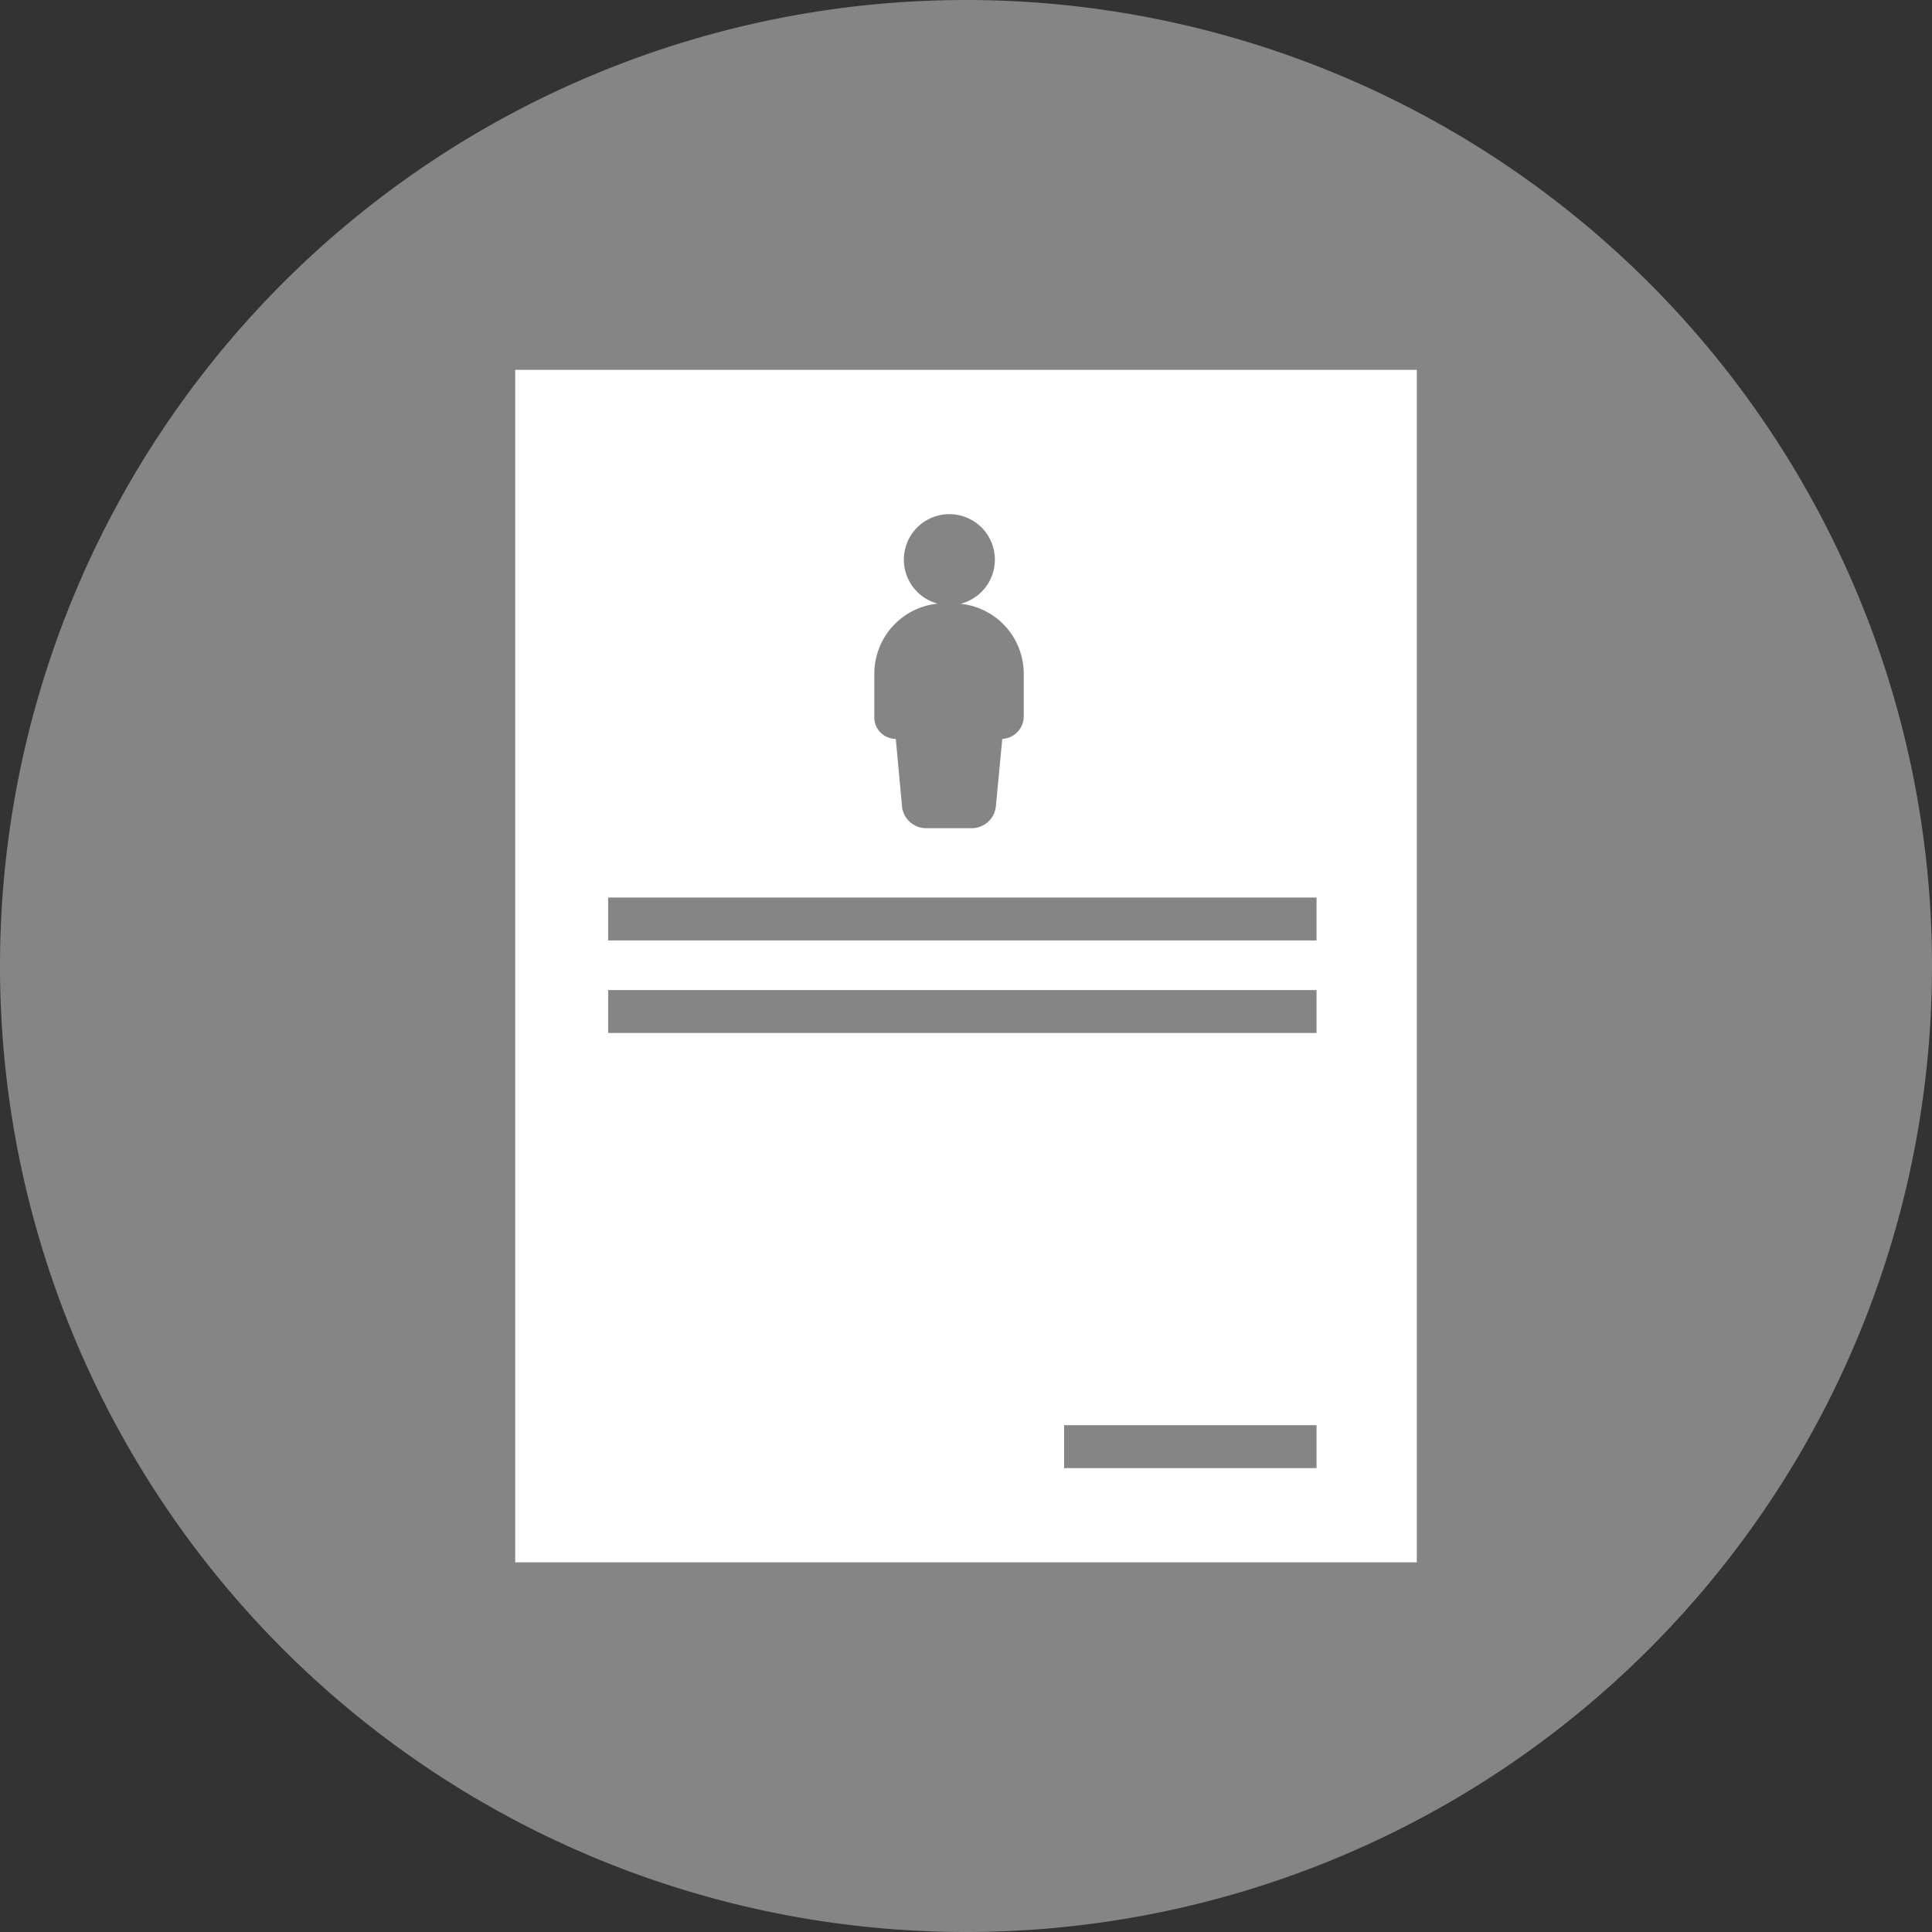
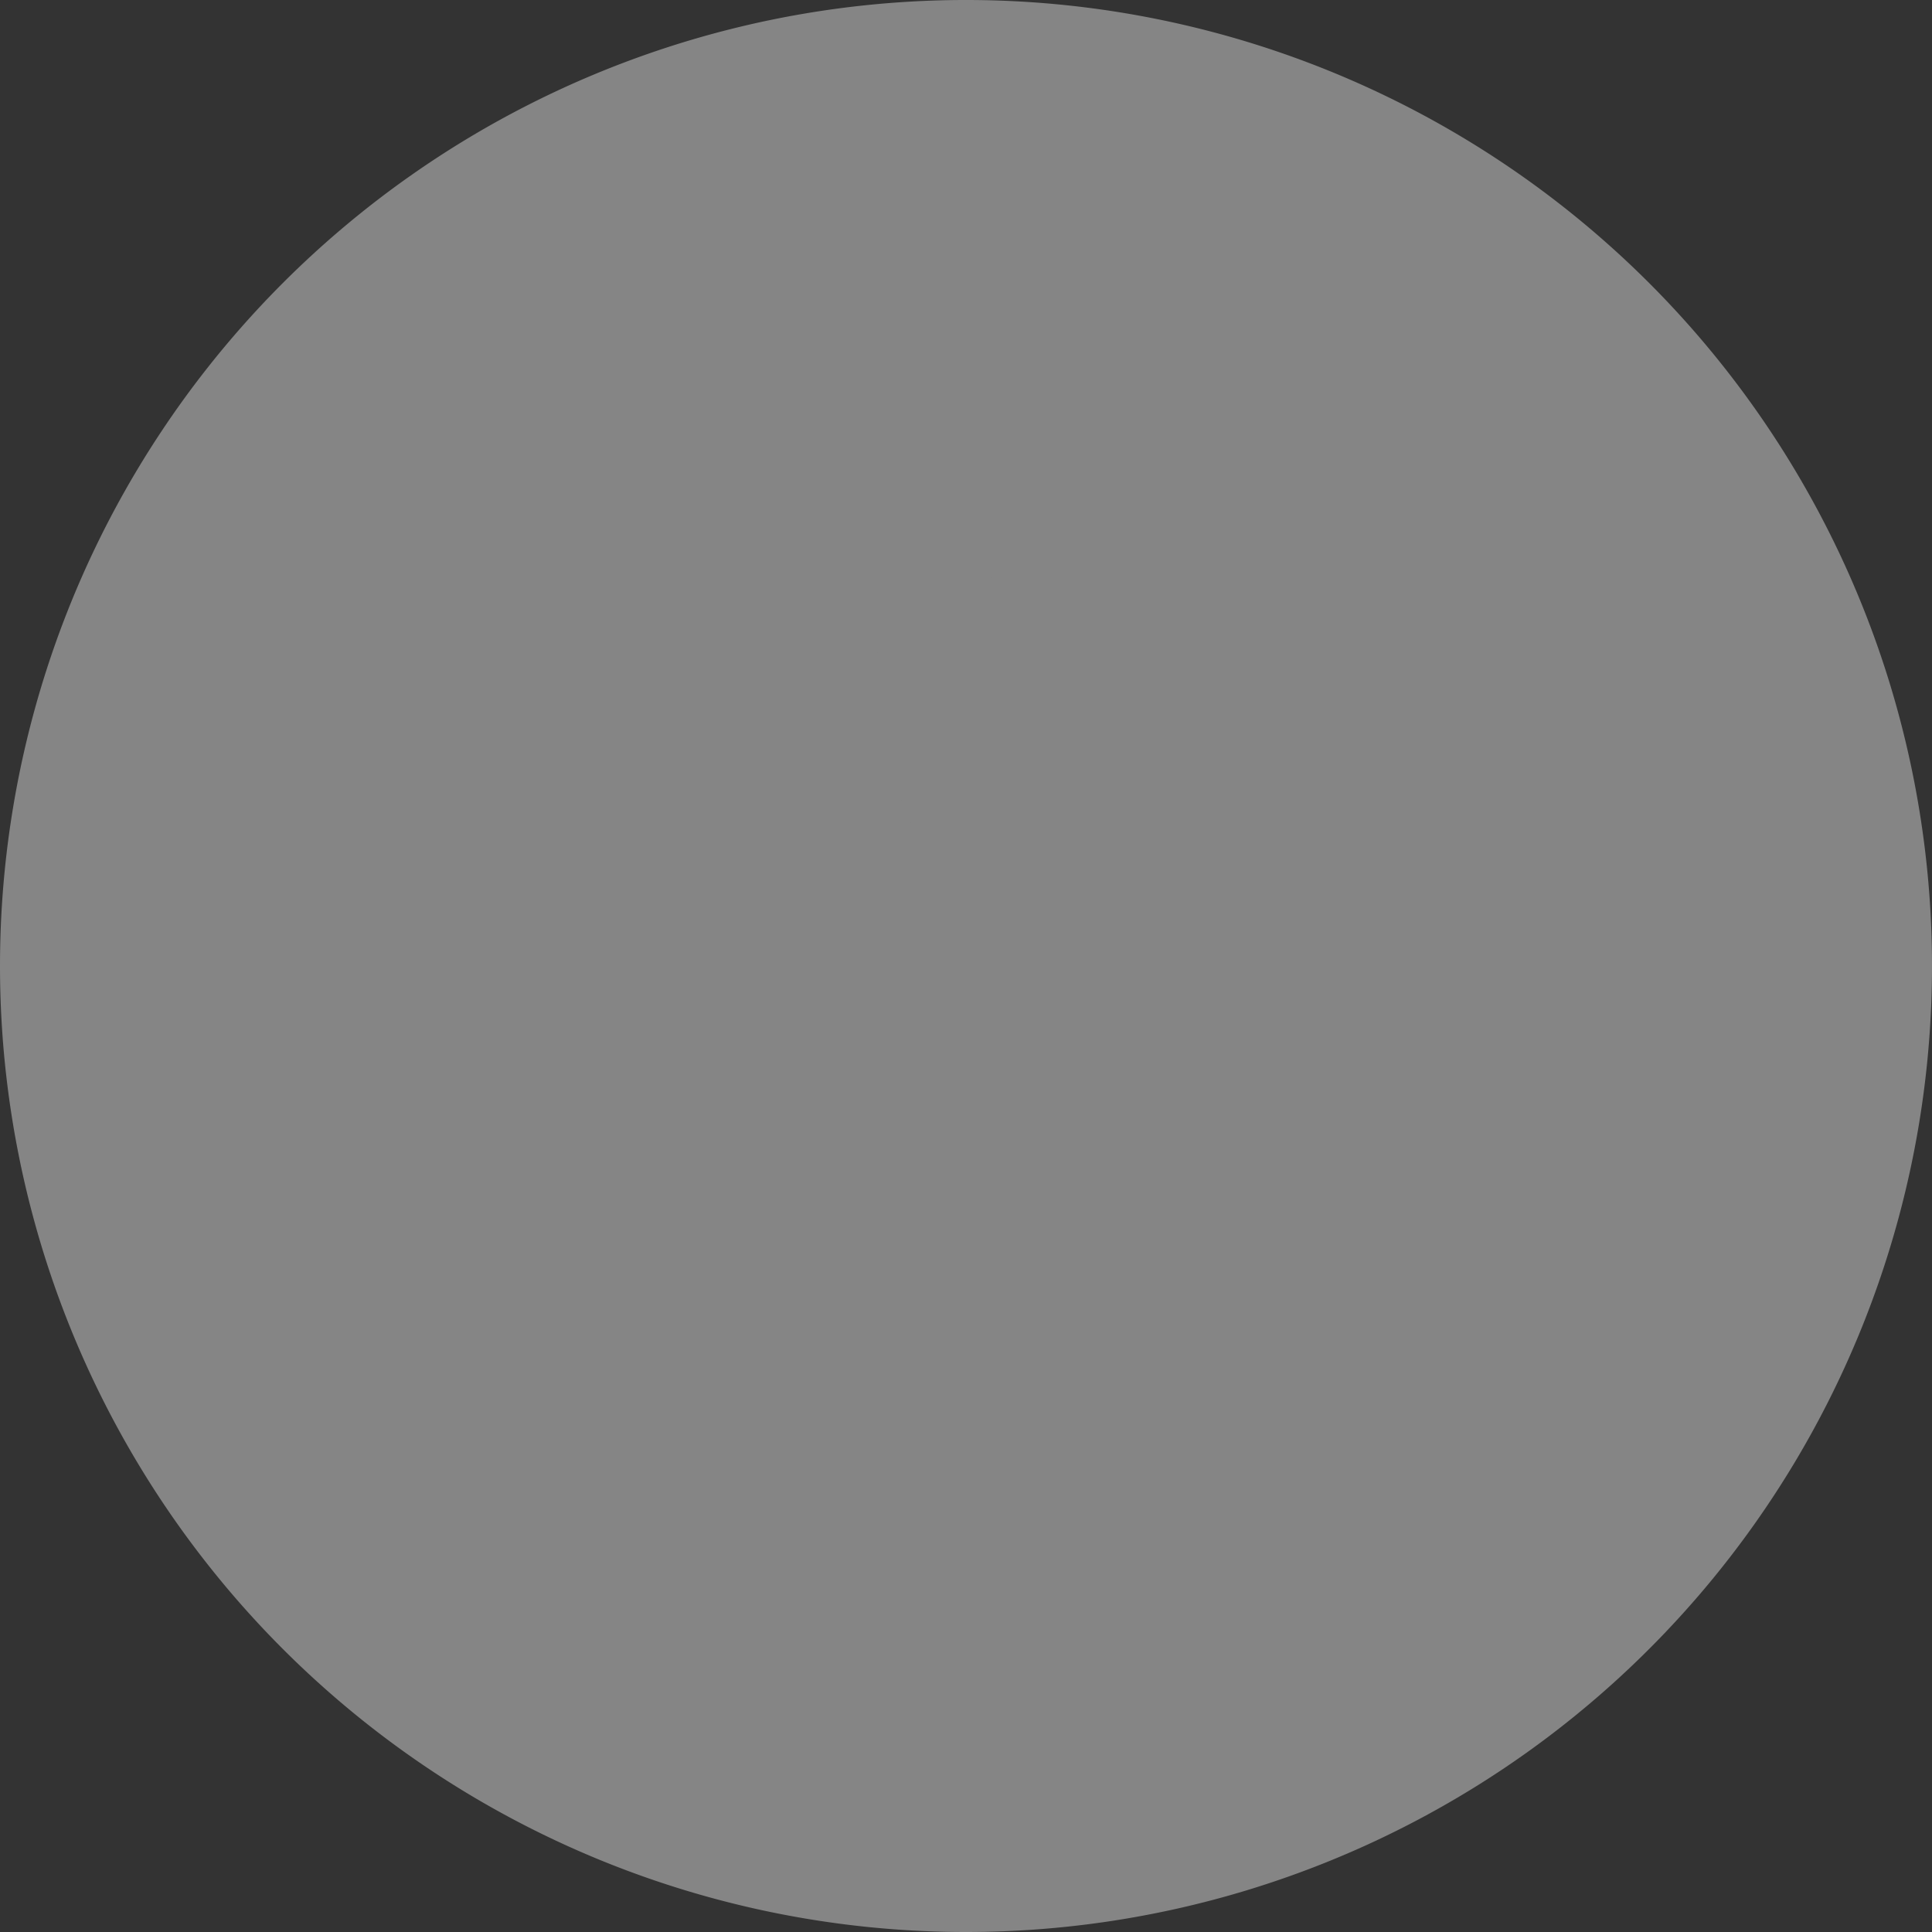
<svg xmlns="http://www.w3.org/2000/svg" id="Ebene_1" data-name="Ebene 1" viewBox="0 0 90 90">
  <rect x="0" y="0" width="90" height="90" fill="#333333" stroke="none" />
  <defs>
    <style>.cls-1{fill:#858585;}.cls-2{fill:#fff;}</style>
  </defs>
  <title>icon-bewerbung</title>
  <path class="cls-1" d="M407,330a45,45,0,1,0-45-45,45,45,0,0,0,45,45" transform="translate(-362 -240)" />
-   <rect class="cls-2" x="24" y="17.23" width="42" height="55.55" />
  <path class="cls-1" d="M423.33,308.39H411.57v-2h11.76Zm0-20.27h-33v-2h33Zm0-4.31h-33v-2h33Z" transform="translate(-362 -240)" />
  <path class="cls-1" d="M406.77,268.12a2.12,2.12,0,1,0-1.09,0,3.28,3.28,0,0,0-2.95,3.25v2a1,1,0,0,0,1,1.05l.29,3.16a1.13,1.13,0,0,0,1.13,1h2.11a1.13,1.13,0,0,0,1.13-1l.3-3.16a1.05,1.05,0,0,0,1-1.05v-2a3.28,3.28,0,0,0-3-3.25" transform="translate(-362 -240)" />
</svg>